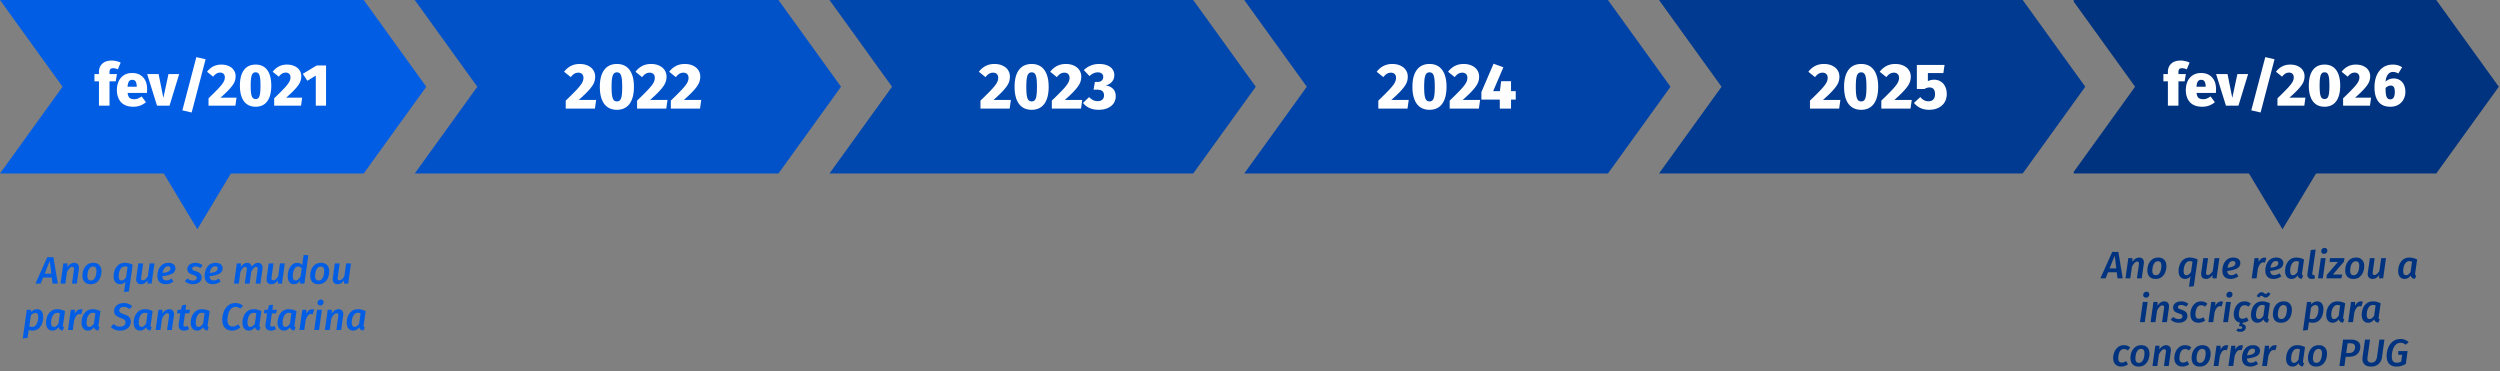
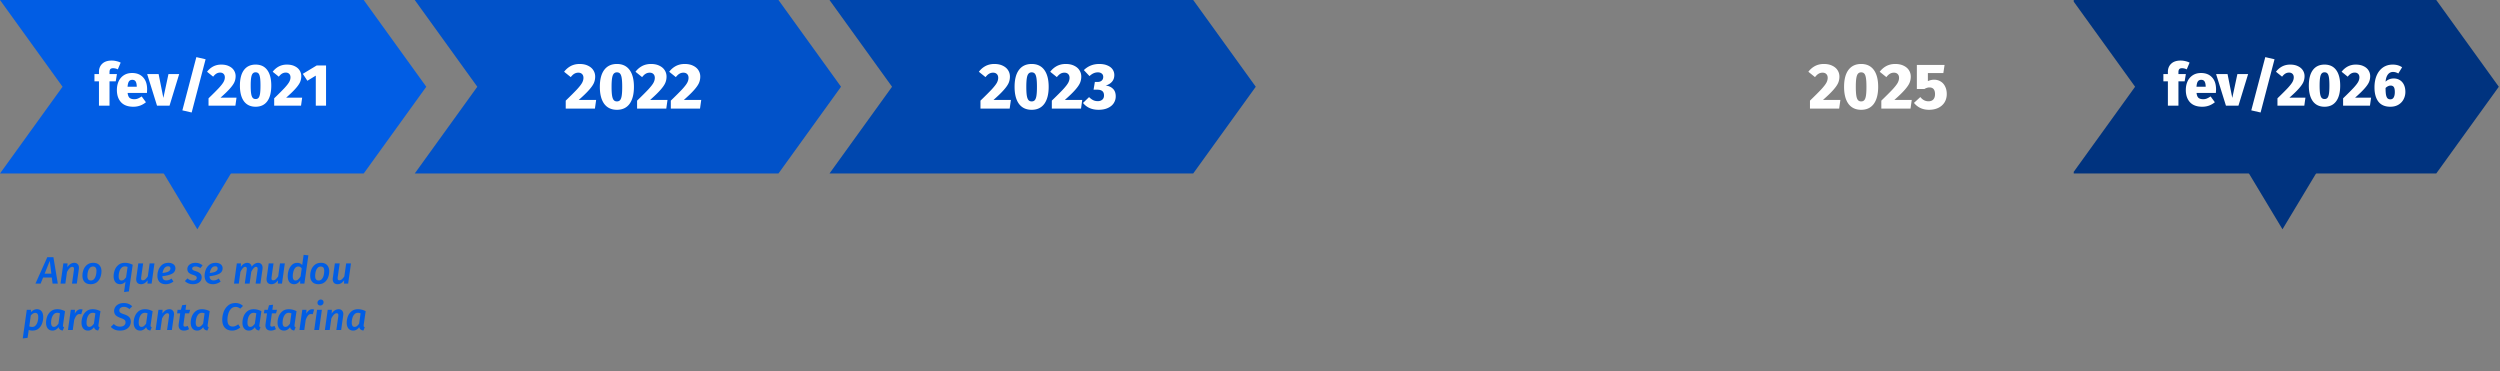
<svg xmlns="http://www.w3.org/2000/svg" width="970" height="144" fill="none">
  <rect width="100%" height="100%" fill="#808080" stroke="none" />
  <g clip-path="url(#a)">
    <path fill="#0152C9" d="M302.042 67.312H160.921l24.272-33.656L160.921 0h141.121l24.272 33.656z" />
    <path fill="#fff" d="M224.877 24.823q1.925 0 3.275.675 1.376.65 2.076 1.775.7 1.1.7 2.45 0 1.326-.5 2.476t-1.876 2.7q-1.35 1.55-4 3.875h6.751l-.475 3.375h-11.326v-3.1q2.975-2.875 4.375-4.375 1.401-1.525 1.95-2.5.55-1 .55-1.976 0-.925-.525-1.45-.525-.55-1.45-.55-.875 0-1.575.425-.675.4-1.375 1.3l-2.575-2.075a7.8 7.8 0 0 1 2.575-2.225q1.525-.8 3.425-.8m14.487 0q3.2 0 4.901 2.3t1.7 6.576-1.7 6.6q-1.7 2.3-4.901 2.3t-4.925-2.3q-1.7-2.325-1.7-6.6 0-4.301 1.7-6.576 1.725-2.3 4.925-2.3m0 3.25q-.774 0-1.225.525-.45.501-.65 1.725-.2 1.2-.2 3.376 0 2.2.2 3.425.2 1.2.65 1.725.45.5 1.225.5t1.2-.475q.45-.5.65-1.7.2-1.225.2-3.475t-.2-3.45q-.2-1.226-.65-1.7-.424-.476-1.2-.476m13.201-3.25q1.925 0 3.275.675 1.376.65 2.075 1.775.7 1.1.701 2.45a6.1 6.1 0 0 1-.501 2.476q-.5 1.149-1.875 2.7-1.35 1.55-4 3.875h6.751l-.475 3.375H247.19v-3.1q2.975-2.875 4.375-4.375 1.4-1.525 1.95-2.5.55-1 .55-1.976 0-.925-.525-1.45-.525-.55-1.45-.55-.875 0-1.575.425-.675.4-1.375 1.3l-2.575-2.075a7.8 7.8 0 0 1 2.575-2.225q1.524-.8 3.425-.8m13.087 0q1.925 0 3.275.675 1.376.65 2.075 1.775.7 1.1.701 2.45a6.1 6.1 0 0 1-.501 2.476q-.5 1.149-1.875 2.7-1.35 1.55-4 3.875h6.751l-.475 3.375h-11.326v-3.1q2.975-2.875 4.375-4.375 1.4-1.525 1.95-2.5.55-1 .55-1.976 0-.925-.525-1.45-.525-.55-1.45-.55-.875 0-1.575.425-.675.4-1.375 1.3l-2.575-2.075a7.8 7.8 0 0 1 2.575-2.225q1.524-.8 3.425-.8" />
  </g>
  <g clip-path="url(#b)">
    <path fill="#0047AE" d="M462.963 67.312h-141.12l24.271-33.656L321.843 0h141.12l24.272 33.656z" />
    <path fill="#fff" d="M385.799 24.823q1.925 0 3.275.675 1.375.65 2.075 1.775.7 1.1.7 2.45 0 1.326-.5 2.476t-1.875 2.7q-1.35 1.55-4.001 3.875h6.751l-.475 3.375h-11.326v-3.1q2.976-2.875 4.375-4.375 1.4-1.525 1.951-2.5.55-1 .55-1.976 0-.925-.525-1.45-.525-.55-1.451-.55-.875 0-1.575.425-.675.4-1.375 1.3l-2.575-2.075a7.8 7.8 0 0 1 2.575-2.225q1.526-.8 3.426-.8m14.487 0q3.2 0 4.9 2.3t1.7 6.576-1.7 6.6q-1.7 2.3-4.9 2.3t-4.926-2.3q-1.7-2.325-1.7-6.6 0-4.301 1.7-6.576 1.725-2.3 4.926-2.3m0 3.25q-.775 0-1.225.525-.45.501-.651 1.725-.2 1.2-.2 3.376 0 2.2.2 3.425.201 1.2.651 1.725.45.5 1.225.5.774 0 1.2-.475.45-.5.65-1.7.2-1.225.2-3.475t-.2-3.45q-.2-1.226-.65-1.7-.426-.476-1.2-.476m13.2-3.25q1.926 0 3.276.675 1.374.65 2.075 1.775.7 1.1.7 2.45 0 1.326-.5 2.476-.501 1.149-1.875 2.7-1.35 1.55-4.001 3.875h6.751l-.475 3.375h-11.326v-3.1q2.975-2.875 4.375-4.375 1.401-1.525 1.95-2.5.55-1 .55-1.976 0-.925-.525-1.45-.525-.55-1.45-.55-.874 0-1.575.425-.675.4-1.375 1.3l-2.575-2.075a7.8 7.8 0 0 1 2.575-2.225q1.526-.8 3.425-.8m13.015 0q1.85 0 3.176.575 1.325.55 2 1.525.675.976.675 2.2 0 1.526-.875 2.55-.85 1.026-2.476 1.526 1.726.174 2.801 1.225 1.1 1.025 1.1 2.975 0 1.425-.775 2.625-.75 1.175-2.275 1.875-1.501.7-3.626.7-3.875 0-6.025-2.65l2.35-2.275q.85.825 1.625 1.2.8.375 1.75.375 1.075 0 1.75-.575t.675-1.625q0-1.175-.65-1.7-.65-.55-1.95-.55h-1.45l.5-3h1q1.075 0 1.65-.526.6-.525.6-1.425 0-.85-.575-1.3-.549-.474-1.5-.475-1.75 0-3.25 1.45l-2.2-2.325q2.45-2.375 5.975-2.375" />
  </g>
  <g clip-path="url(#c)">
    <path fill="#0043A8" d="M623.886 67.312H482.765l24.272-33.656L482.765 0h141.121l24.271 33.656z" />
-     <path fill="#fff" d="M540.162 24.823q1.926 0 3.275.675 1.375.65 2.076 1.775.7 1.1.7 2.45 0 1.326-.5 2.476-.501 1.149-1.875 2.7-1.351 1.55-4.001 3.875h6.751l-.475 3.375h-11.326v-3.1q2.975-2.875 4.375-4.375 1.401-1.525 1.95-2.5.55-1 .55-1.976 0-.925-.525-1.45-.525-.55-1.45-.55-.875 0-1.575.425-.675.4-1.375 1.3l-2.575-2.075a7.8 7.8 0 0 1 2.575-2.225q1.525-.8 3.425-.8m14.487 0q3.2 0 4.901 2.3t1.7 6.576-1.7 6.6q-1.7 2.3-4.901 2.3t-4.925-2.3q-1.7-2.325-1.7-6.6 0-4.301 1.7-6.576 1.725-2.3 4.925-2.3m0 3.25q-.774 0-1.225.525-.45.501-.65 1.725-.2 1.2-.2 3.376 0 2.2.2 3.425.2 1.2.65 1.725.45.5 1.225.5t1.2-.475q.45-.5.651-1.7.2-1.225.2-3.475t-.2-3.45q-.201-1.226-.651-1.7-.424-.476-1.2-.476m13.201-3.25q1.925 0 3.275.675 1.376.65 2.075 1.775.7 1.1.701 2.45 0 1.326-.5 2.476t-1.876 2.7q-1.35 1.55-4 3.875h6.751l-.475 3.375h-11.326v-3.1q2.975-2.875 4.375-4.375 1.4-1.525 1.95-2.5.55-1 .55-1.976 0-.925-.525-1.45-.525-.55-1.45-.55-.874 0-1.575.425-.676.4-1.375 1.3l-2.575-2.075a7.8 7.8 0 0 1 2.575-2.225q1.525-.8 3.425-.8m20.255 10.526v3.3h-1.825v3.5h-4.35l-.025-3.5h-7.126v-2.925l4.726-11.001 3.8 1.375-3.95 9.25h2.6l.5-3.85h3.825v3.85z" />
  </g>
  <g clip-path="url(#d)">
-     <path fill="#003A91" d="M784.807 67.312H643.686l24.272-33.656L643.686 0h141.121l24.272 33.656z" />
    <path fill="#fff" d="M707.642 24.823q1.926 0 3.275.675 1.376.65 2.076 1.775.7 1.1.7 2.45 0 1.326-.5 2.476t-1.876 2.7q-1.35 1.55-4 3.875h6.751l-.475 3.375h-11.326v-3.1q2.975-2.875 4.375-4.375 1.4-1.525 1.95-2.5.55-1 .55-1.976 0-.925-.525-1.45-.525-.55-1.45-.55-.874 0-1.575.425-.675.4-1.375 1.3l-2.575-2.075a7.8 7.8 0 0 1 2.575-2.225q1.525-.8 3.425-.8m14.487 0q3.2 0 4.901 2.3t1.7 6.576-1.7 6.6q-1.7 2.3-4.901 2.3t-4.925-2.3q-1.7-2.325-1.7-6.6 0-4.301 1.7-6.576 1.725-2.3 4.925-2.3m0 3.25q-.774 0-1.225.525-.45.501-.65 1.725-.2 1.2-.2 3.376 0 2.2.2 3.425.2 1.2.65 1.725.45.5 1.225.5t1.2-.475q.45-.5.65-1.7.2-1.225.2-3.475t-.2-3.45q-.2-1.226-.65-1.7-.424-.476-1.2-.476m13.201-3.25q1.925 0 3.275.675 1.376.65 2.075 1.775.7 1.1.7 2.45a6.1 6.1 0 0 1-.5 2.476q-.5 1.149-1.875 2.7-1.35 1.55-4 3.875h6.751l-.476 3.375h-11.325v-3.1q2.975-2.875 4.375-4.375 1.4-1.525 1.95-2.5.55-1 .55-1.976 0-.925-.525-1.45-.525-.55-1.45-.55-.874 0-1.575.425-.676.4-1.375 1.3l-2.575-2.075a7.8 7.8 0 0 1 2.575-2.225q1.524-.8 3.425-.8m18.687 3.525h-6v3.125q1.2-.55 2.425-.55 1.4 0 2.5.675 1.125.65 1.751 1.926.65 1.25.65 2.975 0 1.8-.85 3.2-.85 1.376-2.426 2.15-1.55.75-3.625.75-3.626 0-5.825-2.675l2.475-2.275q1.3 1.65 3.15 1.65 1.225 0 1.875-.7.675-.725.675-2.05 0-2.625-2.175-2.625-.475 0-.925.15-.45.124-1 .45h-2.95v-9.326h10.751z" />
  </g>
  <path fill="#015DE4" d="m20.397 110.044-.297-2.373h-3.38l-.95 2.373h-2.016l4.596-10.246h2.373l1.705 10.246zm-3.085-3.855h2.61l-.608-4.968zm11.51-4.211q.845 0 1.32.519.489.504.489 1.408 0 .237-.044.534l-.786 5.605h-1.869l.757-5.323q.03-.267.03-.371 0-.445-.179-.623-.177-.192-.489-.193-1.009 0-2.061 2.017l-.638 4.493h-1.868l1.097-7.844h1.617l-.075 1.453q1.157-1.675 2.699-1.675m6.32 8.288q-1.512 0-2.343-.874-.815-.876-.815-2.432 0-1.156.415-2.299a4.44 4.44 0 0 1 1.38-1.912q.948-.771 2.43-.771 1.514 0 2.329.889.83.875.83 2.402 0 1.157-.415 2.299a4.43 4.43 0 0 1-1.364 1.927q-.949.771-2.447.771m.104-1.438q.816 0 1.305-.608.49-.622.682-1.483a7.7 7.7 0 0 0 .193-1.675q0-1.647-1.32-1.646-.816 0-1.305.608a3.56 3.56 0 0 0-.697 1.438 7.4 7.4 0 0 0-.192 1.646q0 1.72 1.334 1.72m13.454.415q-.311.415-.874.727a2.6 2.6 0 0 1-1.216.296q-1.202 0-1.869-.83-.652-.83-.652-2.239 0-1.231.445-2.432a4.6 4.6 0 0 1 1.438-1.987q.993-.8 2.491-.8 1.572 0 3.025.756l-1.483 10.35-1.868.222zm-1.556-.415a1.5 1.5 0 0 0 .919-.311q.415-.312.86-.934l.578-4.004a2.3 2.3 0 0 0-.519-.163 3 3 0 0 0-.548-.045q-.816 0-1.35.593-.534.579-.786 1.468a6.4 6.4 0 0 0-.252 1.765q0 1.63 1.098 1.631m7.61 1.438q-.92 0-1.424-.504-.49-.519-.49-1.423 0-.267.045-.549l.786-5.59h1.868l-.756 5.353q-.03.297-.03.415 0 .43.163.608.178.178.52.178.517 0 .978-.415.474-.416.934-1.098l.712-5.041h1.868l-1.097 7.844h-1.617l.075-1.29q-.55.726-1.172 1.127-.623.385-1.364.385m13.305-6.213q0 1.513-1.38 2.195t-3.691.919q.06 1.631 1.527 1.631.534 0 1.023-.163a4.2 4.2 0 0 0 1.023-.563l.727 1.186q-1.425 1.008-2.98 1.008-1.574 0-2.403-.86-.83-.875-.83-2.402 0-1.186.43-2.328a4.54 4.54 0 0 1 1.394-1.927q.963-.771 2.446-.771.86 0 1.468.281.623.282.934.756t.312 1.038m-4.982 1.854q1.571-.149 2.313-.578.741-.445.741-1.201a.8.8 0 0 0-.207-.549q-.208-.252-.683-.252-.934 0-1.468.741-.519.742-.696 1.839m12.775-3.929q1.602 0 2.743.993l-.86 1.053q-.889-.638-1.883-.638-.608 0-.949.223a.7.7 0 0 0-.326.608q0 .356.311.563.312.194 1.23.489 1.084.341 1.602.905.52.549.52 1.453 0 .786-.43 1.394-.417.593-1.187.919-.771.327-1.794.326a4.5 4.5 0 0 1-1.78-.341 4 4 0 0 1-1.304-.875l.978-1.023q.95.816 2.15.816.742 0 1.098-.297.37-.311.37-.711a.8.8 0 0 0-.148-.505q-.133-.207-.46-.355a8 8 0 0 0-.993-.386q-1.083-.34-1.572-.86-.474-.534-.474-1.364 0-.623.355-1.172.371-.548 1.083-.874.712-.341 1.72-.341m10.524 2.075q0 1.513-1.379 2.195t-3.692.919q.06 1.631 1.528 1.631.534 0 1.023-.163a4.2 4.2 0 0 0 1.023-.563l.726 1.186q-1.423 1.008-2.98 1.008-1.572 0-2.402-.86-.83-.875-.83-2.402 0-1.186.43-2.328a4.54 4.54 0 0 1 1.393-1.927q.965-.771 2.447-.771.86 0 1.468.281.623.282.934.756t.311 1.038m-4.982 1.854q1.573-.149 2.313-.578.742-.445.742-1.201a.8.8 0 0 0-.208-.549q-.207-.252-.682-.252-.934 0-1.468.741-.519.742-.697 1.839m18.737-3.929q.8 0 1.275.519.474.504.474 1.393 0 .327-.029.504l-.801 5.65h-1.868l.756-5.323q.03-.296.03-.401 0-.444-.178-.608-.164-.177-.475-.178-.845 0-1.824 1.943l-.652 4.567H94.97l.756-5.323q.03-.296.03-.401 0-.444-.179-.608-.163-.177-.474-.178-.845 0-1.824 2.002l-.623 4.508H90.79l1.097-7.844h1.617l-.075 1.379q1.098-1.602 2.506-1.601.683 0 1.142.4.475.4.578 1.127.504-.727 1.142-1.127t1.335-.4m5.202 8.288q-.92 0-1.423-.504-.49-.519-.49-1.423 0-.267.045-.549l.786-5.59h1.868l-.756 5.353a5 5 0 0 0-.03.415q0 .43.163.608.178.178.519.178.52 0 .979-.415.475-.416.934-1.098l.712-5.041h1.868l-1.097 7.844h-1.616l.074-1.29q-.548.726-1.172 1.127a2.54 2.54 0 0 1-1.364.385m14.314-11.195-1.542 10.973h-1.646l.015-1.201q-.934 1.423-2.358 1.423-1.2 0-1.838-.83-.638-.845-.638-2.313 0-1.157.386-2.343.4-1.186 1.23-1.987.846-.816 2.106-.815 1.157 0 1.883.86l.564-3.96zm-3.9 4.33q-.771 0-1.26.608-.475.608-.682 1.483a7.2 7.2 0 0 0-.208 1.69q0 1.646 1.068 1.646.564 0 1.023-.415.46-.415.949-1.186l.43-3.085a1.8 1.8 0 0 0-.593-.548 1.35 1.35 0 0 0-.727-.193m7.769 6.865q-1.512 0-2.342-.874-.816-.876-.816-2.432 0-1.156.415-2.299a4.45 4.45 0 0 1 1.379-1.912q.949-.771 2.432-.771 1.512 0 2.328.889.83.875.83 2.402a6.7 6.7 0 0 1-.415 2.299 4.4 4.4 0 0 1-1.364 1.927q-.949.771-2.447.771m.104-1.438q.816 0 1.305-.608.49-.622.682-1.483a7.6 7.6 0 0 0 .193-1.675q0-1.647-1.32-1.646-.815 0-1.305.608-.489.593-.697 1.438a7.4 7.4 0 0 0-.192 1.646q0 1.72 1.334 1.72m7.387 1.438q-.92 0-1.423-.504-.49-.519-.49-1.423 0-.267.045-.549l.786-5.59h1.868l-.756 5.353a5 5 0 0 0-.03.415q0 .43.163.608.179.178.519.178.519 0 .979-.415.474-.416.934-1.098l.712-5.041h1.868l-1.097 7.844h-1.617l.075-1.29q-.55.726-1.172 1.127-.623.385-1.364.385M10.39 120.2h1.631l-.014.919q1.066-1.141 2.343-1.141 1.14 0 1.779.8.637.8.637 2.269 0 1.245-.43 2.447a4.54 4.54 0 0 1-1.349 1.986q-.934.786-2.387.786-.742 0-1.453-.237l-.445 3.055-1.869.222zm2.15 6.643q.787 0 1.305-.593.519-.594.757-1.468a6.7 6.7 0 0 0 .237-1.765q0-1.616-1.142-1.616-.49 0-.92.267a4 4 0 0 0-.83.741l-.578 4.226q.593.208 1.172.208m9.684-6.865q1.542 0 2.996.756l-.757 5.264a4 4 0 0 0-.03.341q0 .252.09.4.103.149.355.252l-.533 1.246q-1.38-.148-1.617-1.305-.978 1.335-2.342 1.334-1.201 0-1.869-.83-.652-.83-.652-2.239 0-1.216.445-2.417a4.7 4.7 0 0 1 1.438-2.002q.979-.8 2.476-.8m-.03 1.393q-.815 0-1.349.593-.534.579-.786 1.468a6.7 6.7 0 0 0-.237 1.765q0 1.63 1.083 1.631a1.5 1.5 0 0 0 .919-.311q.415-.327.86-.934l.563-4.004a2.6 2.6 0 0 0-1.052-.208m9.08-1.379q.386 0 .785.119l-.548 1.824a2.7 2.7 0 0 0-.653-.089q-.697 0-1.186.593-.49.593-.89 1.735l-.548 3.87h-1.868l1.097-7.844h1.616l-.06 1.527q.43-.86 1.01-1.29.578-.445 1.245-.445m4.707-.014q1.542 0 2.995.756l-.756 5.264a4 4 0 0 0-.03.341q0 .252.089.4.104.149.356.252l-.534 1.246q-1.38-.148-1.616-1.305-.98 1.335-2.343 1.334-1.201 0-1.868-.83-.653-.83-.653-2.239 0-1.216.445-2.417a4.7 4.7 0 0 1 1.438-2.002q.979-.8 2.477-.8m-.03 1.393q-.815 0-1.35.593-.533.579-.785 1.468a6.7 6.7 0 0 0-.237 1.765q0 1.63 1.082 1.631a1.5 1.5 0 0 0 .92-.311q.414-.327.86-.934l.563-4.004a2.6 2.6 0 0 0-1.053-.208m12.092-3.796q1.987 0 3.247 1.29l-1.097 1.068a3.2 3.2 0 0 0-.979-.652 2.9 2.9 0 0 0-1.127-.208q-.8 0-1.305.371-.489.37-.489 1.008 0 .356.163.593.163.238.534.445.386.208 1.112.445 1.29.4 1.972 1.053t.682 1.809q0 .874-.444 1.675-.446.786-1.394 1.29-.95.504-2.388.504-2.224 0-3.529-1.438l1.157-1.127q.489.504 1.068.771.593.252 1.349.252.993 0 1.557-.445.578-.459.578-1.245 0-.564-.385-.905-.371-.355-1.35-.697-1.409-.474-2.06-1.112-.639-.652-.638-1.675 0-.771.43-1.468.429-.712 1.275-1.157.86-.444 2.06-.445m8.181 2.403q1.542 0 2.996.756l-.757 5.264a4 4 0 0 0-.03.341q0 .252.09.4.104.149.355.252l-.533 1.246q-1.38-.148-1.617-1.305-.978 1.335-2.342 1.334-1.202 0-1.869-.83-.652-.83-.652-2.239 0-1.216.445-2.417a4.7 4.7 0 0 1 1.438-2.002q.98-.8 2.476-.8m-.03 1.393q-.815 0-1.349.593-.532.579-.786 1.468a6.7 6.7 0 0 0-.237 1.765q0 1.63 1.083 1.631a1.5 1.5 0 0 0 .919-.311q.415-.327.86-.934l.564-4.004a2.6 2.6 0 0 0-1.053-.208m9.51-1.393q.844 0 1.32.519.489.504.489 1.408 0 .237-.045.534l-.786 5.605h-1.868l.756-5.323q.03-.267.03-.371 0-.445-.178-.623-.178-.192-.49-.193-1.008 0-2.06 2.017l-.638 4.493h-1.868l1.097-7.844h1.616l-.074 1.453q1.156-1.675 2.699-1.675m5.504 5.708q-.03.297-.03.371 0 .355.15.519.147.148.474.148.414 0 1.008-.281l.534 1.26a3.66 3.66 0 0 1-1.972.563q-.994 0-1.543-.519-.533-.533-.533-1.497 0-.267.044-.579l.578-4.107h-1.216l.193-1.364h1.29l.49-1.779 1.571-.178-.266 1.957h1.808l-.4 1.364h-1.601zm7.142-5.708q1.543 0 2.996.756l-.757 5.264a4 4 0 0 0-.03.341q0 .252.09.4.104.149.356.252l-.534 1.246q-1.38-.148-1.616-1.305-.98 1.335-2.343 1.334-1.201 0-1.869-.83-.651-.83-.652-2.239 0-1.216.445-2.417a4.7 4.7 0 0 1 1.438-2.002q.98-.8 2.476-.8m-.03 1.393q-.815 0-1.349.593-.534.579-.785 1.468a6.7 6.7 0 0 0-.238 1.765q0 1.63 1.083 1.631a1.5 1.5 0 0 0 .92-.311q.414-.327.86-.934l.563-4.004a2.6 2.6 0 0 0-1.053-.208m13.027-3.796q1.78 0 2.92 1.142l-1.067 1.038a3.3 3.3 0 0 0-.86-.504 2.6 2.6 0 0 0-.934-.163q-1.112 0-1.824.786-.711.786-1.023 1.942a8.7 8.7 0 0 0-.311 2.299q0 1.319.533 1.957.534.623 1.468.623a2.7 2.7 0 0 0 1.113-.223 6 6 0 0 0 1.082-.637l.786 1.215a5.4 5.4 0 0 1-1.438.875 4.5 4.5 0 0 1-1.78.341q-1.734 0-2.758-1.097-1.023-1.096-1.023-3.114a8.8 8.8 0 0 1 .534-2.995 5.8 5.8 0 0 1 1.69-2.491q1.157-.993 2.892-.994m7.073 2.403q1.542 0 2.996.756l-.757 5.264a4 4 0 0 0-.029.341q0 .252.089.4.103.149.355.252l-.533 1.246q-1.38-.148-1.617-1.305-.978 1.335-2.342 1.334-1.202 0-1.869-.83-.652-.83-.652-2.239 0-1.216.445-2.417a4.7 4.7 0 0 1 1.438-2.002q.978-.8 2.476-.8m-.03 1.393q-.815 0-1.349.593-.533.579-.786 1.468a6.7 6.7 0 0 0-.237 1.765q0 1.63 1.083 1.631a1.5 1.5 0 0 0 .919-.311q.415-.327.86-.934l.563-4.004a2.6 2.6 0 0 0-1.052-.208m6.514 4.315a6 6 0 0 0-.029.371q0 .355.148.519.148.148.475.148.414 0 1.008-.281l.534 1.26a3.66 3.66 0 0 1-1.973.563q-.993 0-1.542-.519-.533-.533-.533-1.497 0-.267.044-.579l.578-4.107h-1.216l.193-1.364h1.29l.49-1.779 1.571-.178-.267 1.957h1.809l-.4 1.364h-1.601zm7.142-5.708q1.542 0 2.996.756l-.757 5.264a4 4 0 0 0-.029.341q0 .252.089.4.104.149.356.252l-.534 1.246q-1.38-.148-1.616-1.305-.98 1.335-2.343 1.334-1.202 0-1.869-.83-.652-.83-.652-2.239 0-1.216.445-2.417a4.7 4.7 0 0 1 1.438-2.002q.98-.8 2.476-.8m-.029 1.393a1.74 1.74 0 0 0-1.35.593q-.533.579-.786 1.468a6.7 6.7 0 0 0-.237 1.765q0 1.63 1.083 1.631a1.5 1.5 0 0 0 .919-.311q.415-.327.86-.934l.563-4.004a2.6 2.6 0 0 0-1.052-.208m9.079-1.379q.386 0 .786.119l-.549 1.824a2.7 2.7 0 0 0-.652-.089q-.698 0-1.187.593t-.889 1.735l-.549 3.87h-1.868l1.097-7.844h1.616l-.059 1.527q.43-.86 1.008-1.29.579-.445 1.246-.445m3.791.208-1.097 7.844h-1.868l1.097-7.844zm-.637-1.676q-.474 0-.771-.281a1 1 0 0 1-.297-.742 1.2 1.2 0 0 1 .371-.904 1.25 1.25 0 0 1 .919-.371q.475 0 .771.297.297.281.297.741 0 .533-.371.905a1.27 1.27 0 0 1-.919.355m7.137 1.454q.844 0 1.32.519.489.504.489 1.408a3.6 3.6 0 0 1-.045.534l-.785 5.605h-1.869l.756-5.323q.03-.267.03-.371 0-.445-.178-.623-.178-.192-.489-.193-1.008 0-2.061 2.017l-.638 4.493h-1.868l1.097-7.844h1.616l-.074 1.453q1.157-1.675 2.699-1.675m7.492 0q1.542 0 2.995.756l-.756 5.264q-.03.267-.03.341 0 .252.089.4.104.149.356.252l-.534 1.246q-1.379-.148-1.616-1.305-.98 1.335-2.343 1.334-1.202 0-1.868-.83-.653-.83-.653-2.239 0-1.216.445-2.417a4.7 4.7 0 0 1 1.438-2.002q.979-.8 2.477-.8m-.03 1.393q-.816 0-1.349.593-.534.579-.786 1.468a6.7 6.7 0 0 0-.238 1.765q0 1.63 1.083 1.631a1.5 1.5 0 0 0 .919-.311q.416-.327.86-.934l.564-4.004a2.6 2.6 0 0 0-1.053-.208" />
-   <path fill="#00337F" d="m821.594 108-.297-2.372h-3.381l-.948 2.372h-2.017l4.597-10.246h2.372L823.625 108zm-3.084-3.855h2.609l-.608-4.968zm11.509-4.211q.846 0 1.32.519.489.504.489 1.408 0 .237-.044.534l-.786 5.605h-1.868l.756-5.323q.03-.267.03-.371 0-.444-.178-.623-.178-.192-.49-.192-1.008 0-2.061 2.016L826.55 108h-1.869l1.098-7.844h1.616l-.074 1.453q1.156-1.675 2.698-1.675m6.321 8.288q-1.514 0-2.343-.874-.816-.876-.816-2.432 0-1.156.415-2.299a4.45 4.45 0 0 1 1.379-1.912q.95-.771 2.432-.771 1.513 0 2.328.889.831.876.831 2.402 0 1.157-.416 2.299a4.4 4.4 0 0 1-1.364 1.927q-.948.771-2.446.771m.103-1.438q.816 0 1.305-.608.49-.622.682-1.483a7.6 7.6 0 0 0 .193-1.675q0-1.646-1.32-1.646-.815 0-1.304.608a3.54 3.54 0 0 0-.697 1.438 7.4 7.4 0 0 0-.193 1.646q0 1.72 1.334 1.72m13.455.415q-.312.415-.875.727a2.6 2.6 0 0 1-1.216.296q-1.201 0-1.868-.83-.653-.83-.653-2.239 0-1.23.445-2.432.46-1.2 1.438-1.987.994-.8 2.491-.8a6.5 6.5 0 0 1 3.025.756l-1.482 10.35-1.869.222zm-1.557-.415a1.5 1.5 0 0 0 .919-.311q.416-.312.86-.934l.578-4.004a2.2 2.2 0 0 0-.519-.163 3 3 0 0 0-.548-.045q-.816 0-1.35.594-.533.577-.785 1.468a6.3 6.3 0 0 0-.252 1.764q0 1.63 1.097 1.631m7.609 1.438q-.918 0-1.423-.504-.489-.519-.489-1.423 0-.267.044-.549l.786-5.59h1.868l-.756 5.353a5 5 0 0 0-.03.415q0 .43.164.608.177.178.519.178.519 0 .978-.415.475-.416.934-1.097l.712-5.042h1.868L860.028 108h-1.616l.074-1.29q-.549.726-1.171 1.127-.623.385-1.365.385m13.306-6.212q0 1.512-1.379 2.194t-3.692.919q.06 1.631 1.527 1.631.534 0 1.023-.163a4.2 4.2 0 0 0 1.023-.563l.727 1.186q-1.423 1.008-2.98 1.008-1.572 0-2.403-.86-.83-.875-.83-2.402 0-1.186.43-2.328a4.54 4.54 0 0 1 1.394-1.927q.964-.771 2.447-.771.86 0 1.468.281.622.282.934.757.31.474.311 1.038m-4.982 1.853q1.572-.149 2.313-.578.741-.445.741-1.201a.8.8 0 0 0-.207-.549q-.208-.252-.682-.252-.934 0-1.468.741-.519.742-.697 1.839m14.303-3.915q.386 0 .786.119l-.549 1.824a2.7 2.7 0 0 0-.653-.089q-.697 0-1.186.593-.49.593-.889 1.735l-.549 3.87h-1.868l1.097-7.844h1.616l-.059 1.527q.43-.86 1.008-1.29.579-.444 1.246-.445m7.346 2.062q0 1.512-1.379 2.194t-3.692.919q.06 1.631 1.527 1.631.534 0 1.023-.163a4.2 4.2 0 0 0 1.023-.563l.727 1.186q-1.423 1.008-2.98 1.008-1.572 0-2.403-.86-.83-.875-.83-2.402 0-1.186.43-2.328a4.54 4.54 0 0 1 1.394-1.927q.963-.771 2.447-.771.86 0 1.468.281.622.282.934.757.31.474.311 1.038m-4.982 1.853q1.572-.149 2.313-.578.741-.445.741-1.201a.8.8 0 0 0-.207-.549q-.208-.252-.682-.252-.934 0-1.468.741-.519.742-.697 1.839m10.032-3.93q1.542 0 2.995.757l-.756 5.264q-.03.266-.03.341 0 .252.089.4.104.149.356.252l-.534 1.246q-1.379-.148-1.616-1.305-.978 1.335-2.343 1.334-1.201 0-1.868-.83-.653-.83-.653-2.239 0-1.216.445-2.417a4.7 4.7 0 0 1 1.439-2.002q.978-.8 2.476-.8m-.03 1.394q-.815 0-1.349.594-.534.577-.786 1.468a6.7 6.7 0 0 0-.237 1.764q0 1.63 1.082 1.631.505 0 .919-.311.416-.327.86-.934l.564-4.004a2.6 2.6 0 0 0-1.053-.208m6.217 4.82-.014.163q0 .207.088.296.09.089.267.089.149 0 .445-.089l.282 1.335a3.1 3.1 0 0 1-1.305.281q-.786 0-1.216-.415-.43-.43-.43-1.245 0-.312.03-.49l1.275-9.06 1.898-.207zm5.191-5.991L901.254 108h-1.868l1.097-7.844zm-.637-1.675q-.476 0-.771-.282a1 1 0 0 1-.297-.742 1.2 1.2 0 0 1 .371-.904q.37-.37.919-.37.475 0 .771.296.297.282.297.741 0 .534-.371.905a1.27 1.27 0 0 1-.919.356m7.923 1.675-.178 1.364-4.3 4.997h3.647l-.385 1.483h-5.783l.178-1.364 4.3-4.997h-3.262l.207-1.483zm3.463 8.066q-1.512 0-2.342-.874-.816-.876-.816-2.432 0-1.156.415-2.299a4.45 4.45 0 0 1 1.379-1.912q.949-.771 2.432-.771 1.512 0 2.328.889.83.876.83 2.402a6.7 6.7 0 0 1-.415 2.299 4.4 4.4 0 0 1-1.364 1.927q-.949.771-2.447.771m.104-1.438q.816 0 1.305-.608.49-.622.682-1.483a7.6 7.6 0 0 0 .193-1.675q0-1.646-1.32-1.646-.814 0-1.305.608-.489.593-.697 1.438a7.4 7.4 0 0 0-.192 1.646q0 1.72 1.334 1.72m7.387 1.438q-.92 0-1.423-.504-.49-.519-.49-1.423 0-.267.045-.549l.786-5.59h1.868l-.756 5.353a5 5 0 0 0-.03.415q0 .43.163.608.178.178.519.178.519 0 .979-.415.475-.416.934-1.097l.712-5.042h1.868L924.669 108h-1.616l.074-1.29q-.55.726-1.172 1.127-.623.385-1.364.385m14.257-8.288q1.543 0 2.996.756l-.756 5.264q-.03.266-.03.341 0 .252.089.4.104.149.356.252l-.534 1.246q-1.379-.148-1.616-1.305-.98 1.335-2.343 1.334-1.202 0-1.868-.83-.653-.83-.653-2.239 0-1.216.445-2.417a4.7 4.7 0 0 1 1.438-2.002q.98-.8 2.476-.8m-.029 1.393q-.816 0-1.35.594-.533.577-.785 1.468a6.7 6.7 0 0 0-.238 1.764q0 1.63 1.083 1.631a1.5 1.5 0 0 0 .919-.311q.416-.327.86-.934l.564-4.004a2.6 2.6 0 0 0-1.053-.208M833.28 117.156 832.182 125h-1.868l1.097-7.844zm-.638-1.676q-.474 0-.771-.281a1 1 0 0 1-.296-.742 1.2 1.2 0 0 1 .37-.904 1.25 1.25 0 0 1 .92-.371q.474 0 .771.297.296.281.296.741 0 .533-.371.905a1.27 1.27 0 0 1-.919.355m7.137 1.454q.846 0 1.32.519.489.504.489 1.408 0 .237-.044.534l-.786 5.605h-1.869l.757-5.323q.029-.267.029-.371 0-.444-.178-.623-.177-.192-.489-.192-1.008 0-2.061 2.016l-.638 4.493h-1.868l1.097-7.844h1.617l-.075 1.453q1.158-1.675 2.699-1.675m6.543 0q1.601 0 2.743.993l-.86 1.053q-.89-.638-1.883-.638-.608 0-.949.223a.7.7 0 0 0-.326.608q0 .356.311.563.312.194 1.231.489 1.082.341 1.601.905.519.549.519 1.453 0 .786-.43 1.394-.415.593-1.186.919t-1.794.326a4.5 4.5 0 0 1-1.78-.341 4 4 0 0 1-1.304-.874l.978-1.024q.95.816 2.15.816.742 0 1.098-.297.37-.31.37-.711 0-.312-.148-.505-.133-.208-.46-.355a8 8 0 0 0-.993-.386q-1.083-.34-1.572-.86-.474-.534-.474-1.364 0-.623.355-1.172.371-.548 1.083-.874.712-.341 1.72-.341m7.752 0q1.452 0 2.402.934l-.949 1.127a2 2 0 0 0-.682-.43 2.1 2.1 0 0 0-.757-.134q-1.2 0-1.734 1.112-.519 1.097-.519 2.477 0 .874.355 1.275.357.385 1.038.385.43 0 .801-.133.386-.148.875-.445l.712 1.26q-1.232.86-2.595.86-1.499 0-2.328-.874-.831-.89-.831-2.432 0-1.127.445-2.269a4.55 4.55 0 0 1 1.394-1.928q.95-.785 2.373-.785m7.691.014q.385 0 .786.119l-.549 1.824a2.7 2.7 0 0 0-.652-.089q-.697 0-1.187.593-.489.593-.889 1.735l-.549 3.87h-1.868l1.097-7.844h1.616l-.059 1.527q.43-.86 1.008-1.29.579-.444 1.246-.445m3.792.208L864.459 125h-1.868l1.097-7.844zm-.638-1.676q-.474 0-.771-.281a1 1 0 0 1-.297-.742 1.2 1.2 0 0 1 .371-.904 1.25 1.25 0 0 1 .919-.371q.475 0 .772.297.296.281.296.741 0 .533-.371.905a1.27 1.27 0 0 1-.919.355m7.537 8.882q-1.082.757-2.268.846l-.104.563q.637.06.964.4.326.342.326.875 0 .43-.237.816-.237.4-.727.637-.489.252-1.201.252-.89 0-1.498-.444l.564-.905q.4.237.904.237.342 0 .549-.148a.47.47 0 0 0 .237-.4q0-.297-.281-.415-.267-.104-.964-.104l.356-1.424q-1.143-.222-1.765-1.067-.608-.845-.608-2.165 0-1.127.445-2.269a4.55 4.55 0 0 1 1.394-1.928q.948-.785 2.372-.785 1.454 0 2.402.934l-.949 1.127a2.055 2.055 0 0 0-1.438-.564q-1.201 0-1.735 1.112-.519 1.097-.519 2.477 0 .874.356 1.275.355.385 1.038.385.43 0 .801-.133.385-.148.875-.445zm5.282-7.428q1.542 0 2.995.756l-.756 5.264q-.03.266-.03.341 0 .252.089.4.104.149.356.252l-.534 1.246q-1.379-.148-1.616-1.305-.98 1.335-2.343 1.334-1.201 0-1.868-.83-.653-.83-.653-2.239 0-1.216.445-2.417a4.7 4.7 0 0 1 1.438-2.002q.979-.8 2.477-.8m-.03 1.393q-.816 0-1.349.594-.534.577-.786 1.468a6.7 6.7 0 0 0-.237 1.764q0 1.63 1.082 1.631.505 0 .919-.311.416-.327.86-.934l.564-4.004a2.6 2.6 0 0 0-1.053-.208m1.349-2.876a1.4 1.4 0 0 1-.548-.104 4 4 0 0 1-.504-.326 1.7 1.7 0 0 0-.282-.178.56.56 0 0 0-.282-.089.7.7 0 0 0-.474.178 3 3 0 0 0-.445.519l-.934-.549q.37-.682.86-1.097.504-.43 1.067-.43.327 0 .549.119.237.104.489.296.179.133.297.208a.6.6 0 0 0 .252.059.7.7 0 0 0 .445-.163q.207-.163.445-.504l.963.548q-.4.713-.889 1.112-.49.4-1.009.401m5.98 9.771q-1.512 0-2.342-.874-.816-.876-.816-2.432 0-1.156.415-2.299a4.45 4.45 0 0 1 1.379-1.912q.949-.771 2.432-.771 1.512 0 2.328.889.83.876.83 2.402a6.7 6.7 0 0 1-.415 2.299 4.4 4.4 0 0 1-1.364 1.927q-.949.771-2.447.771m.104-1.438q.816 0 1.305-.608.49-.622.682-1.483a7.6 7.6 0 0 0 .193-1.675q0-1.646-1.32-1.646-.815 0-1.305.608-.489.593-.697 1.438a7.4 7.4 0 0 0-.192 1.646q0 1.72 1.334 1.72m9.97-6.628h1.631l-.015.919q1.068-1.141 2.343-1.141 1.141 0 1.779.8t.638 2.269q0 1.245-.43 2.447a4.56 4.56 0 0 1-1.349 1.987q-.934.785-2.388.785-.74 0-1.453-.237l-.445 3.055-1.868.222zm2.15 6.643q.786 0 1.305-.593.519-.594.756-1.468a6.7 6.7 0 0 0 .237-1.765q0-1.616-1.142-1.616-.489 0-.919.267a4 4 0 0 0-.83.741l-.579 4.226a3.5 3.5 0 0 0 1.172.208m9.684-6.865q1.542 0 2.995.756l-.756 5.264q-.03.266-.03.341 0 .252.089.4.104.149.356.252l-.534 1.246q-1.379-.148-1.616-1.305-.98 1.335-2.343 1.334-1.201 0-1.868-.83-.653-.83-.653-2.239 0-1.216.445-2.417a4.7 4.7 0 0 1 1.438-2.002q.979-.8 2.477-.8m-.03 1.393q-.816 0-1.349.594-.534.577-.786 1.468a6.7 6.7 0 0 0-.237 1.764q0 1.63 1.082 1.631.505 0 .919-.311.416-.327.86-.934l.564-4.004a2.6 2.6 0 0 0-1.053-.208m9.079-1.379q.385 0 .786.119l-.549 1.824a2.7 2.7 0 0 0-.652-.089q-.697 0-1.186.593-.49.593-.89 1.735l-.549 3.87h-1.868l1.097-7.844h1.617l-.06 1.527q.43-.86 1.009-1.29.577-.444 1.245-.445m4.707-.014q1.543 0 2.995.756l-.756 5.264q-.03.266-.03.341 0 .252.089.4.105.149.356.252l-.533 1.246q-1.38-.148-1.617-1.305-.978 1.335-2.343 1.334-1.2 0-1.868-.83-.652-.83-.652-2.239 0-1.216.445-2.417a4.7 4.7 0 0 1 1.438-2.002q.979-.8 2.476-.8m-.03 1.393q-.815 0-1.349.594-.534.577-.786 1.468a6.7 6.7 0 0 0-.237 1.764q0 1.63 1.082 1.631a1.5 1.5 0 0 0 .92-.311q.415-.327.86-.934l.563-4.004a2.6 2.6 0 0 0-1.053-.208m-96.55 15.607q1.453 0 2.402.934l-.949 1.127a2 2 0 0 0-.682-.43 2.1 2.1 0 0 0-.756-.134q-1.201 0-1.735 1.112-.519 1.097-.519 2.477 0 .874.356 1.275.356.385 1.038.385.43 0 .8-.133.386-.148.875-.445l.712 1.26q-1.232.86-2.595.86-1.497 0-2.328-.874-.83-.89-.83-2.432 0-1.127.444-2.269a4.56 4.56 0 0 1 1.394-1.928q.95-.785 2.373-.785m5.652 8.288q-1.513 0-2.343-.874-.816-.875-.816-2.432 0-1.156.416-2.299a4.43 4.43 0 0 1 1.379-1.912q.948-.771 2.431-.771 1.513 0 2.328.889.831.875.831 2.402 0 1.157-.415 2.299a4.43 4.43 0 0 1-1.365 1.927q-.948.771-2.446.771m.104-1.438q.815 0 1.304-.608a3.65 3.65 0 0 0 .683-1.483 7.7 7.7 0 0 0 .192-1.675q0-1.646-1.319-1.646-.816 0-1.305.608a3.55 3.55 0 0 0-.697 1.438 7.4 7.4 0 0 0-.193 1.646q0 1.72 1.335 1.72m10.619-6.85q.845 0 1.32.519.489.504.489 1.408a3.6 3.6 0 0 1-.045.534l-.785 5.605h-1.869l.756-5.323q.03-.267.03-.371 0-.444-.178-.623-.178-.192-.489-.192-1.008 0-2.061 2.016l-.638 4.493h-1.868l1.097-7.844h1.616l-.074 1.453q1.157-1.675 2.699-1.675m7.358 0q1.454 0 2.402.934l-.949 1.127a2.055 2.055 0 0 0-1.438-.564q-1.201 0-1.735 1.112-.519 1.097-.519 2.477 0 .874.356 1.275.355.385 1.038.385.43 0 .801-.133.385-.148.875-.445l.711 1.26q-1.23.86-2.595.86-1.497 0-2.328-.874-.83-.89-.83-2.432 0-1.127.445-2.269a4.54 4.54 0 0 1 1.394-1.928q.948-.785 2.372-.785m5.652 8.288q-1.512 0-2.343-.874-.815-.875-.815-2.432 0-1.156.415-2.299a4.44 4.44 0 0 1 1.379-1.912q.949-.771 2.432-.771 1.512 0 2.328.889.83.875.83 2.402a6.7 6.7 0 0 1-.415 2.299 4.43 4.43 0 0 1-1.364 1.927q-.949.771-2.447.771m.104-1.438q.816 0 1.305-.608.489-.622.682-1.483a7.7 7.7 0 0 0 .193-1.675q0-1.646-1.32-1.646-.816 0-1.305.608-.489.593-.697 1.438a7.4 7.4 0 0 0-.193 1.646q0 1.72 1.335 1.72m10.189-6.836q.385 0 .786.119l-.548 1.824a2.7 2.7 0 0 0-.653-.089q-.697 0-1.186.593-.49.593-.89 1.735l-.548 3.87h-1.869l1.098-7.844h1.616l-.059 1.527q.429-.86 1.008-1.29.578-.444 1.245-.445m5.735 0q.386 0 .785.119l-.548 1.824a2.7 2.7 0 0 0-.653-.089q-.696 0-1.186.593t-.889 1.735l-.549 3.87h-1.868l1.097-7.844h1.616l-.059 1.527q.43-.86 1.008-1.29.579-.444 1.246-.445m7.346 2.062q0 1.512-1.379 2.194t-3.692.919q.06 1.631 1.527 1.631.534 0 1.023-.163a4.2 4.2 0 0 0 1.023-.563l.727 1.186q-1.423 1.008-2.98 1.008-1.572 0-2.403-.86-.83-.875-.83-2.402 0-1.186.43-2.328a4.54 4.54 0 0 1 1.394-1.927q.963-.771 2.447-.771.86 0 1.467.281.624.282.935.757.31.474.311 1.038m-4.982 1.853q1.572-.149 2.313-.578.741-.445.741-1.201a.8.8 0 0 0-.207-.549q-.208-.252-.682-.252-.934 0-1.468.741-.52.742-.697 1.839m10.711-3.915q.385 0 .786.119l-.548 1.824a2.7 2.7 0 0 0-.653-.089q-.697 0-1.186.593-.49.593-.89 1.735l-.548 3.87h-1.869l1.098-7.844h1.616l-.059 1.527q.429-.86 1.008-1.29.578-.444 1.245-.445m8.748-.014q1.542 0 2.995.756l-.756 5.264q-.03.267-.03.341 0 .252.089.4.104.148.356.252l-.534 1.246q-1.379-.148-1.616-1.305-.98 1.334-2.343 1.334-1.202 0-1.868-.83-.653-.83-.653-2.239 0-1.216.445-2.417a4.7 4.7 0 0 1 1.438-2.002q.979-.8 2.477-.8m-.03 1.393q-.816 0-1.349.594-.534.577-.786 1.468a6.7 6.7 0 0 0-.238 1.764q0 1.63 1.083 1.631a1.5 1.5 0 0 0 .919-.311q.416-.327.86-.934l.564-4.004a2.6 2.6 0 0 0-1.053-.208m7.329 6.895q-1.512 0-2.343-.874-.815-.875-.815-2.432 0-1.156.415-2.299a4.44 4.44 0 0 1 1.379-1.912q.949-.771 2.432-.771 1.512 0 2.328.889.83.875.83 2.402a6.7 6.7 0 0 1-.415 2.299 4.43 4.43 0 0 1-1.364 1.927q-.949.771-2.447.771m.104-1.438q.816 0 1.305-.608.489-.622.682-1.483a7.7 7.7 0 0 0 .193-1.675q0-1.646-1.32-1.646-.816 0-1.305.608-.489.593-.697 1.438a7.4 7.4 0 0 0-.193 1.646q0 1.72 1.335 1.72m13.336-9.03q1.764 0 2.728.712.979.696.979 2.076 0 1.023-.46 1.898-.445.874-1.453 1.438-.994.548-2.551.548h-1.201l-.504 3.574h-1.942l1.438-10.246zm-.757 5.204q1.335 0 1.884-.682t.548-1.675q0-.741-.474-1.068-.46-.34-1.364-.341h-1.068l-.519 3.766zm12.856 1.721q-.222 1.6-1.349 2.58-1.112.963-2.891.963-1.632 0-2.492-.785-.845-.801-.845-2.165 0-.327.045-.653l.964-6.865h1.942l-.964 6.836q-.044.326-.044.608 0 .756.37 1.126.371.371 1.142.371.964 0 1.498-.548.534-.549.697-1.632l.949-6.761h1.942zm7.228-7.148q1.912 0 3.129 1.246l-1.127.993a3.8 3.8 0 0 0-.964-.578 2.8 2.8 0 0 0-1.053-.178q-1.186 0-1.942.816-.756.801-1.097 2.031a9.2 9.2 0 0 0-.342 2.491q0 1.246.49 1.809.489.564 1.483.564.874 0 1.66-.415l.386-2.655h-1.513v-1.453h3.618l-.682 4.982a6.7 6.7 0 0 1-3.633 1.038q-1.837 0-2.832-1.038-.978-1.038-.978-3.024 0-1.617.563-3.129.579-1.528 1.794-2.506 1.216-.994 3.04-.994" />
  <g clip-path="url(#e)">
    <path fill="#015DE4" d="M141.121 67.312H0l24.272-33.656L0 0h141.121l24.272 33.656z" />
    <path fill="#fff" d="M43.872 26.464q-.736 0-1.059.368-.322.345-.322 1.219v.69h2.876l-.46 2.806h-2.415V41h-4.094v-9.453H36.65v-2.806h1.748v-.874q0-1.909 1.264-3.128 1.29-1.242 3.68-1.242.944 0 1.864.23.92.207 1.61.575l-1.105 2.622a4 4 0 0 0-1.84-.46m13.213 8.211q0 .138-.069 1.38h-7.498q.161 1.403.782 1.932.645.506 1.817.506.69 0 1.357-.253.69-.276 1.495-.828l1.656 2.254a7.9 7.9 0 0 1-2.208 1.288 7.7 7.7 0 0 1-2.69.46q-3.129 0-4.762-1.748-1.61-1.77-1.61-4.738 0-1.863.667-3.358a5.55 5.55 0 0 1 2.024-2.369q1.335-.874 3.22-.874 2.692 0 4.255 1.679 1.564 1.656 1.564 4.669m-4.025-1.15q-.022-1.219-.414-1.886-.39-.667-1.31-.667-.852 0-1.289.598t-.552 2.093h3.565zm16.466-4.784L65.777 41h-4.853l-3.818-12.259h4.439l1.84 9.246 1.978-9.246zm6.66-6.578 3.587.828-5.405 20.654-3.61-.828zm9.67 2.898q1.772 0 3.014.621 1.265.598 1.908 1.633a4.1 4.1 0 0 1 .644 2.254q0 1.22-.46 2.277-.459 1.058-1.725 2.484-1.242 1.426-3.68 3.565h6.21L91.331 41H80.91v-2.852q2.738-2.645 4.025-4.025 1.29-1.403 1.794-2.3.507-.92.507-1.817 0-.85-.483-1.334-.484-.506-1.335-.506-.805 0-1.448.391-.622.368-1.266 1.196l-2.368-1.909a7.2 7.2 0 0 1 2.368-2.047q1.404-.735 3.151-.736m13.328 0q2.943 0 4.508 2.116t1.564 6.049q0 3.933-1.564 6.072-1.565 2.115-4.508 2.116t-4.531-2.116q-1.564-2.139-1.564-6.072-.001-3.956 1.564-6.049 1.587-2.116 4.53-2.116m0 2.99q-.714 0-1.127.483-.414.46-.598 1.587-.184 1.104-.184 3.105-.001 2.025.184 3.151.184 1.104.598 1.587.413.46 1.127.46.712 0 1.104-.437.414-.46.598-1.564.184-1.127.184-3.197t-.184-3.174q-.184-1.127-.598-1.564-.392-.437-1.104-.437m12.143-2.99q1.771 0 3.013.621 1.266.598 1.909 1.633.645 1.012.644 2.254 0 1.22-.46 2.277-.459 1.058-1.725 2.484-1.242 1.426-3.68 3.565h6.21L116.801 41h-10.419v-2.852q2.738-2.645 4.025-4.025 1.289-1.403 1.794-2.3.506-.92.506-1.817 0-.85-.483-1.334-.482-.506-1.334-.506a2.74 2.74 0 0 0-1.449.391q-.62.368-1.265 1.196l-2.369-1.909a7.2 7.2 0 0 1 2.369-2.047q1.404-.735 3.151-.736m15.179.345V41h-3.979V29.339l-3.266 2.001-1.771-2.691 5.382-3.243z" />
  </g>
  <path fill="#015DE4" d="M76.566 88.96 62.53 65.608h28.072z" />
  <g clip-path="url(#f)">
    <path fill="#00337F" d="M945.266 67.312H804.145l24.272-33.656L804.145 0h141.121l24.271 33.656z" />
    <path fill="#fff" d="M846.613 26.464q-.737 0-1.058.368-.322.345-.322 1.219v.69h2.875l-.46 2.806h-2.415V41h-4.094v-9.453h-1.748v-2.806h1.748v-.874q0-1.909 1.265-3.128 1.287-1.242 3.68-1.242.942 0 1.863.23.92.207 1.61.575l-1.104 2.622a4 4 0 0 0-1.84-.46m13.214 8.211q0 .138-.069 1.38h-7.498q.16 1.403.782 1.932.644.506 1.817.506.69 0 1.357-.253a8 8 0 0 0 1.495-.828l1.656 2.254a7.9 7.9 0 0 1-2.208 1.288 7.7 7.7 0 0 1-2.691.46q-3.129 0-4.761-1.748-1.61-1.77-1.61-4.738 0-1.863.667-3.358a5.54 5.54 0 0 1 2.024-2.369q1.333-.874 3.22-.874 2.69 0 4.255 1.679 1.563 1.656 1.564 4.669m-4.025-1.15q-.024-1.219-.414-1.886-.391-.667-1.311-.667-.852 0-1.288.598-.438.598-.552 2.093h3.565zm16.465-4.784L868.518 41h-4.853l-3.818-12.259h4.439l1.84 9.246 1.978-9.246zm6.659-6.578 3.588.828-5.405 20.654-3.611-.828zm9.672 2.898q1.77 0 3.013.621 1.264.598 1.909 1.633.644 1.012.644 2.254a5.7 5.7 0 0 1-.46 2.277q-.46 1.058-1.725 2.484-1.242 1.426-3.68 3.565h6.21L894.072 41h-10.419v-2.852q2.736-2.645 4.025-4.025 1.287-1.403 1.794-2.3.506-.92.506-1.817 0-.85-.483-1.334-.483-.506-1.334-.506-.806 0-1.449.391-.621.368-1.265 1.196l-2.369-1.909a7.2 7.2 0 0 1 2.369-2.047q1.402-.735 3.151-.736m13.327 0q2.943 0 4.508 2.116t1.564 6.049q0 3.933-1.564 6.072-1.565 2.115-4.508 2.116t-4.531-2.116q-1.564-2.139-1.564-6.072 0-3.956 1.564-6.049 1.587-2.116 4.531-2.116m0 2.99q-.714 0-1.127.483-.414.46-.598 1.587-.184 1.104-.184 3.105 0 2.025.184 3.151.183 1.104.598 1.587.413.46 1.127.46.712 0 1.104-.437.414-.46.598-1.564.184-1.127.184-3.197t-.184-3.174q-.184-1.127-.598-1.564-.391-.437-1.104-.437m12.143-2.99q1.771 0 3.013.621 1.266.598 1.909 1.633.644 1.012.644 2.254 0 1.22-.46 2.277-.459 1.058-1.725 2.484-1.241 1.426-3.68 3.565h6.21L919.542 41h-10.419v-2.852q2.738-2.645 4.025-4.025 1.288-1.403 1.794-2.3.507-.92.506-1.817 0-.85-.483-1.334-.482-.506-1.334-.506a2.74 2.74 0 0 0-1.449.391q-.62.368-1.265 1.196l-2.369-1.909a7.2 7.2 0 0 1 2.369-2.047q1.404-.735 3.151-.736m14.707 5.382q1.312 0 2.323.621 1.035.621 1.61 1.794t.575 2.806a6.04 6.04 0 0 1-.713 2.898q-.69 1.311-2.024 2.093-1.311.759-3.105.759-3.081 0-4.623-1.978-1.518-2.001-1.518-5.52 0-2.645.851-4.646.874-2.001 2.461-3.105 1.61-1.104 3.772-1.104 2.116 0 3.634 1.035l-1.472 2.415q-1.011-.598-2.07-.598-1.196 0-1.955.966-.758.966-.92 2.806 1.335-1.242 3.174-1.242m-1.311 8.096q.874 0 1.288-.736.438-.76.437-2.093 0-1.38-.391-1.932-.39-.575-1.265-.575-.482 0-.989.253a3 3 0 0 0-.943.69q0 1.633.161 2.599.185.943.575 1.38.414.414 1.127.414" />
  </g>
  <path fill="#00337F" d="m885.609 88.96-14.036-23.352h28.072z" />
  <defs>
    <clipPath id="a">
      <path fill="#fff" d="M160.921 0h165.393v67.312H160.921z" />
    </clipPath>
    <clipPath id="b">
      <path fill="#fff" d="M321.843 0h165.393v67.312H321.843z" />
    </clipPath>
    <clipPath id="c">
-       <path fill="#fff" d="M482.765 0h165.393v67.312H482.765z" />
-     </clipPath>
+       </clipPath>
    <clipPath id="d">
      <path fill="#fff" d="M643.686 0h165.393v67.312H643.686z" />
    </clipPath>
    <clipPath id="e">
      <path fill="#fff" d="M0 0h165.393v67.312H0z" />
    </clipPath>
    <clipPath id="f">
      <path fill="#fff" d="M804.607 0H970v67.312H804.607z" />
    </clipPath>
  </defs>
</svg>